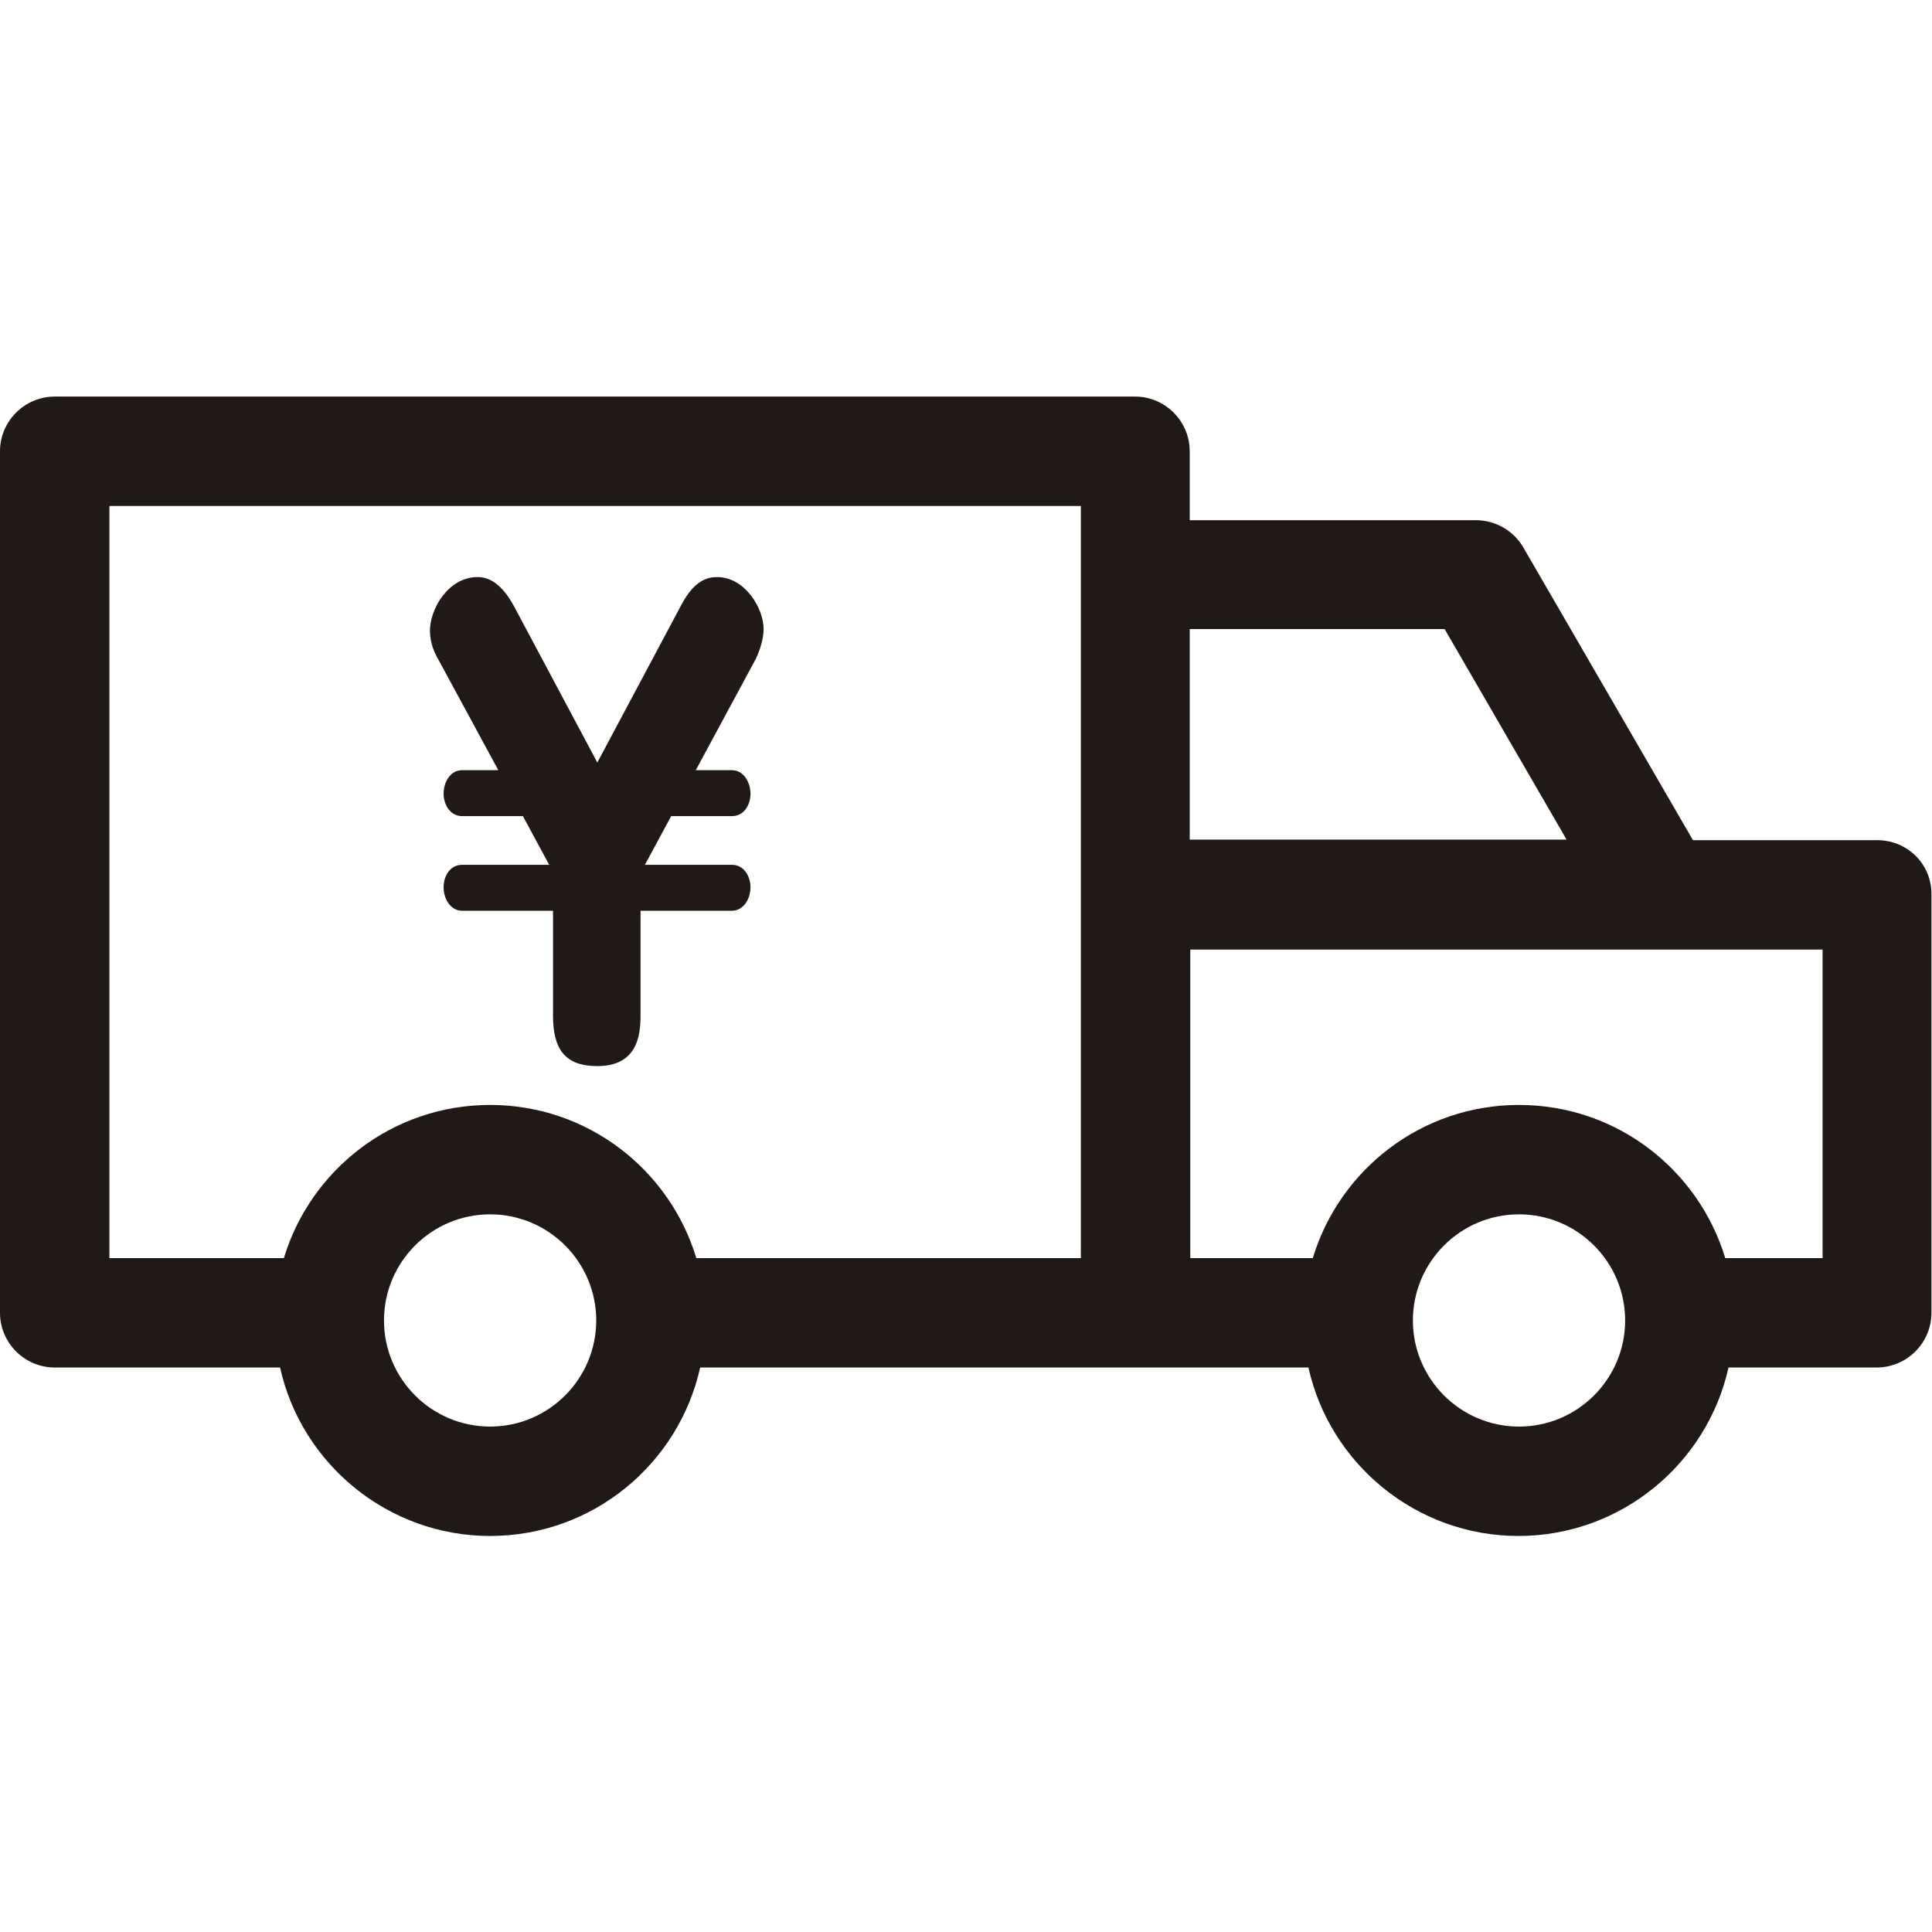
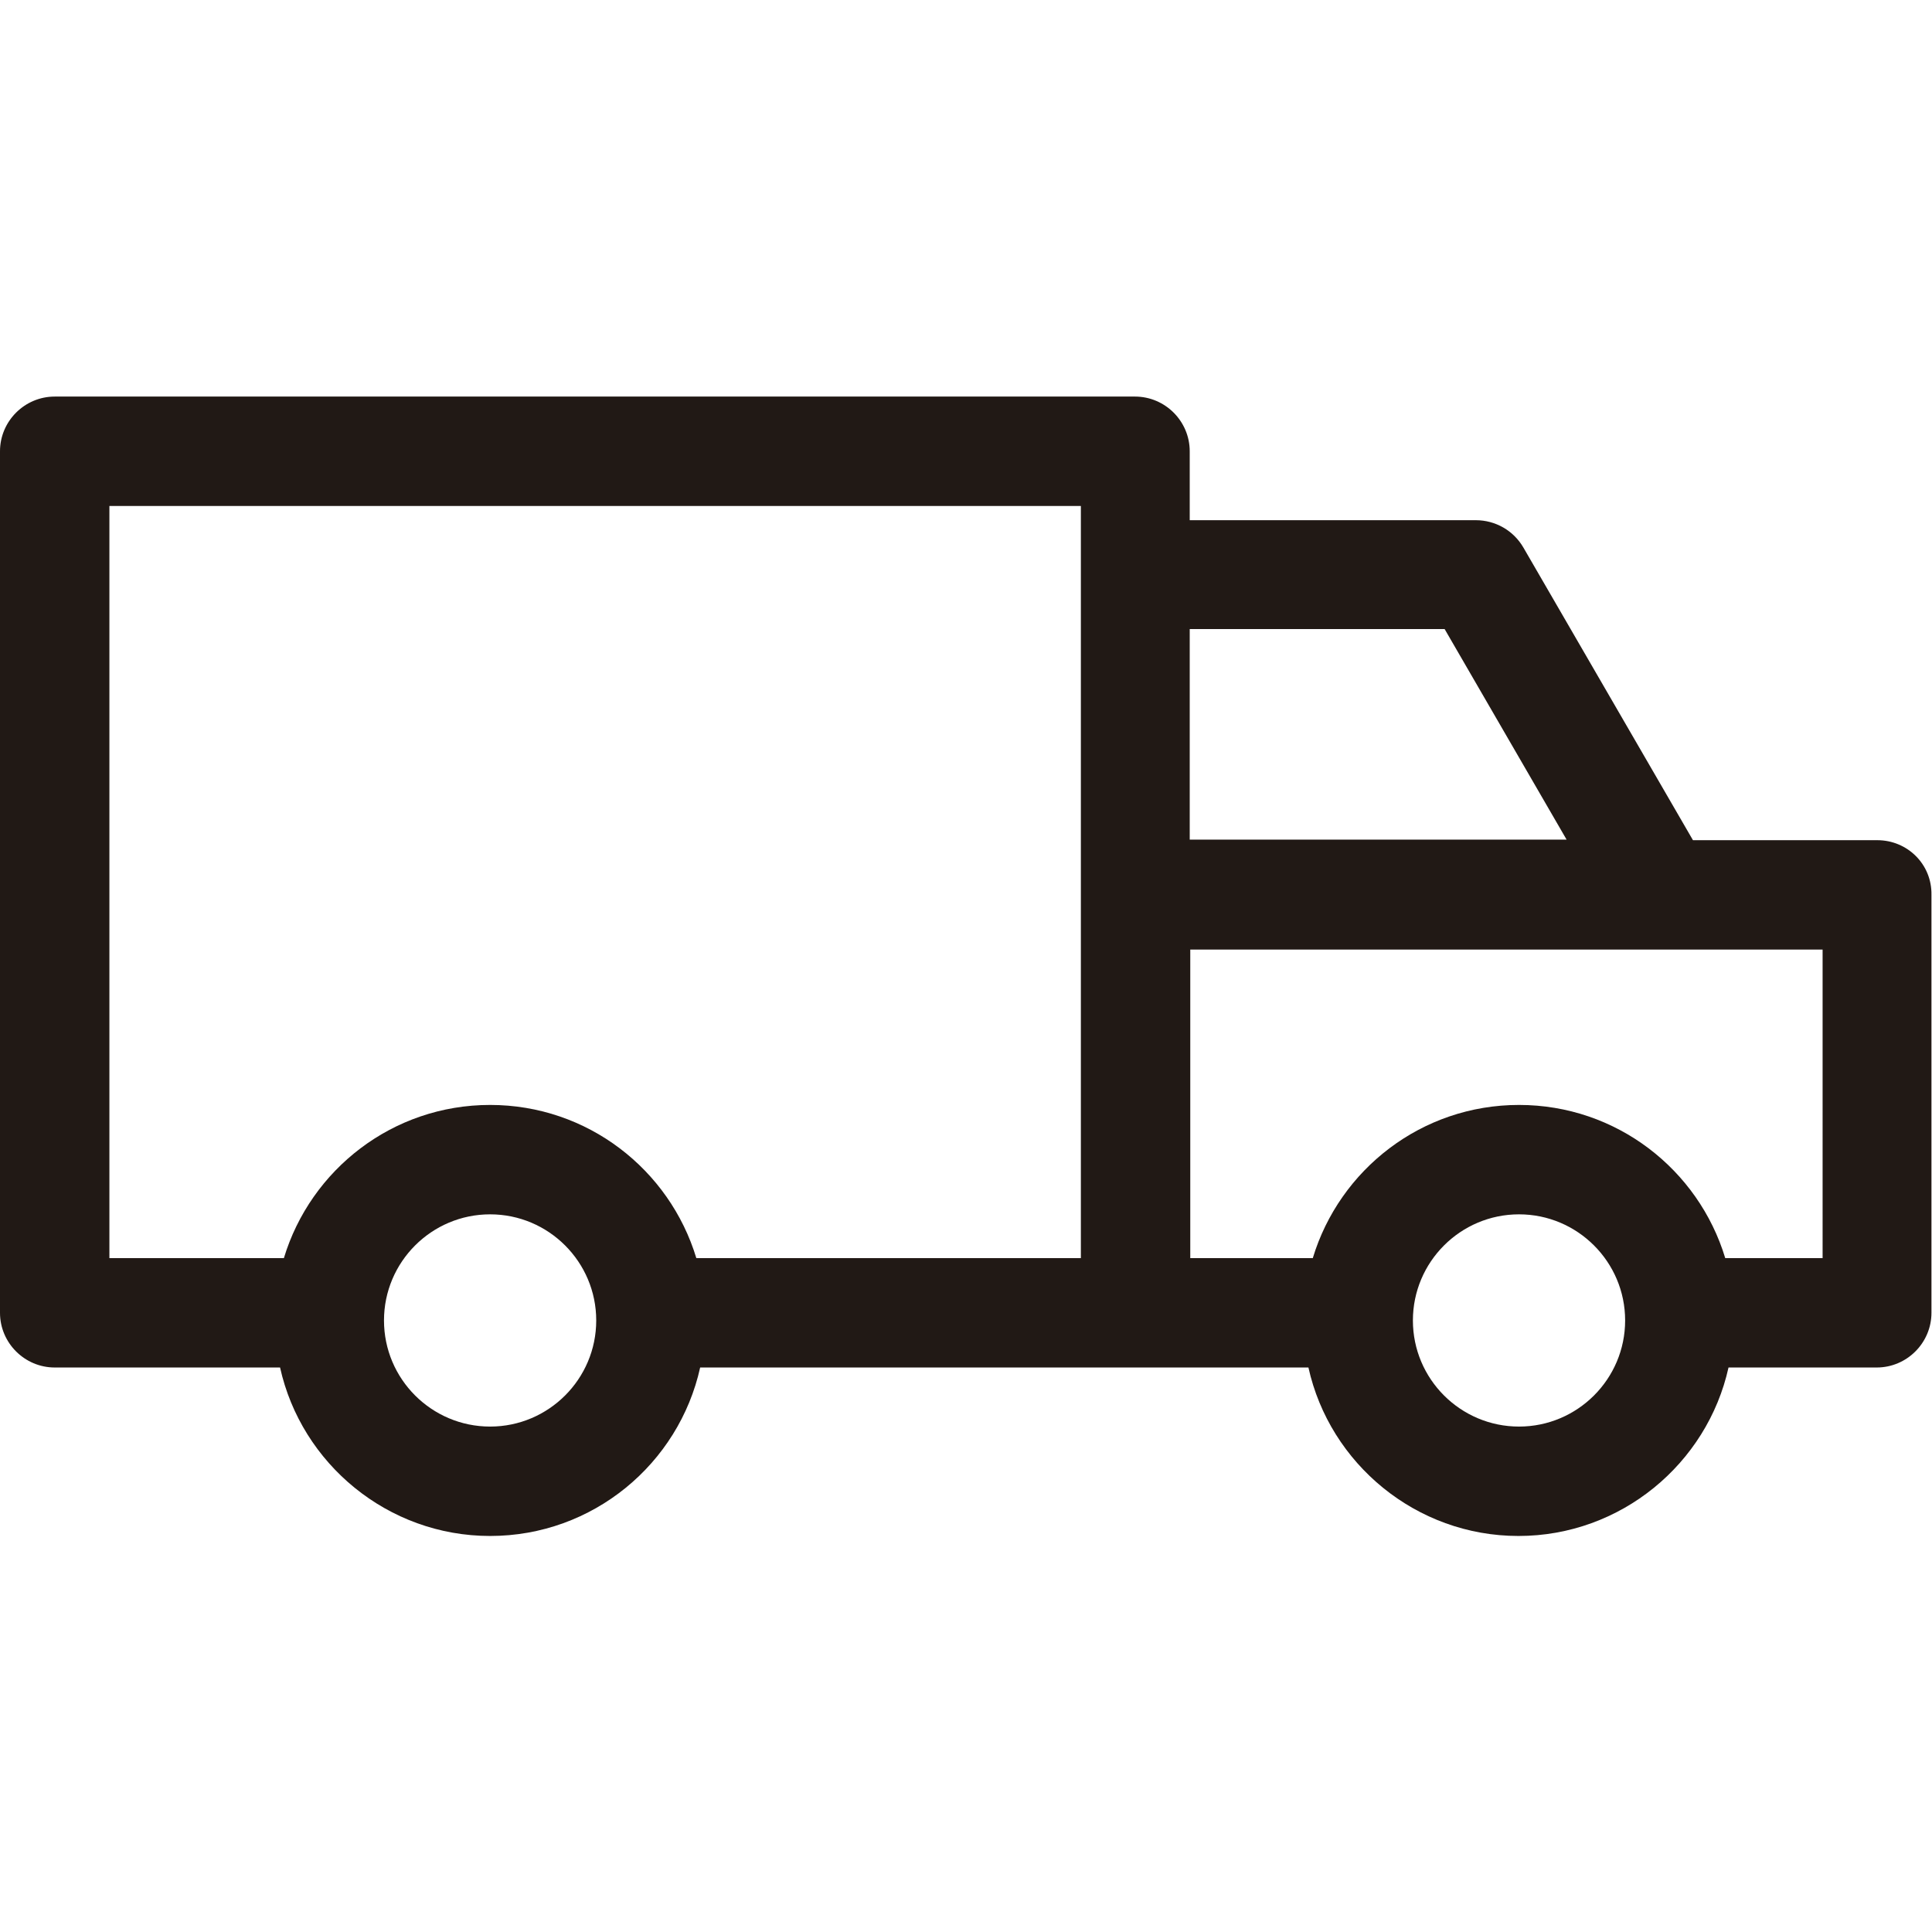
<svg xmlns="http://www.w3.org/2000/svg" version="1.1" id="Capa_1" x="0px" y="0px" viewBox="0 0 353.2 353.2" style="enable-background:new 0 0 353.2 353.2;" xml:space="preserve">
  <style type="text/css">
	.st0{fill:#211915;}
</style>
  <g>
    <g>
      <path class="st0" d="M343.2,153.6h-33.7l-31-53.5c-1.8-3.1-5.1-5-8.7-5h-52.3V82.5c0-5.5-4.5-10-10-10H10c-5.5,0-10,4.5-10,10V240    c0,5.5,4.5,10,10,10h41.2c3.9,17.6,19.7,30.8,38.4,30.8c18.8,0,34.5-13.2,38.4-30.8h111.2c3.9,17.6,19.7,30.8,38.4,30.8    s34.5-13.2,38.4-30.8h27.1c5.5,0,10-4.5,10-10v-76.4C353.2,158,348.7,153.6,343.2,153.6z M297.1,241.4c0,10.7-8.7,19.4-19.4,19.4    s-19.4-8.7-19.4-19.4c0-10.7,8.7-19.4,19.4-19.4S297.1,230.7,297.1,241.4z M109,241.4c0,10.7-8.7,19.4-19.4,19.4    c-10.7,0-19.4-8.7-19.4-19.4c0-10.7,8.7-19.4,19.4-19.4C100.3,222,109,230.7,109,241.4z M20,92.5h177.6V230h-70.3    c-4.9-16.2-19.9-28-37.7-28c-17.8,0-32.8,11.8-37.7,28H20V92.5z M333.2,230h-17.8c-4.9-16.2-19.9-28-37.7-28s-32.8,11.8-37.7,28    h-22.4v-56.4h115.6L333.2,230L333.2,230z M264.1,115l22.3,38.5h-68.9V115H264.1z" />
    </g>
    <g>
-       <path class="st0" d="M80.1,120.5c-0.6-1-1.5-2.9-1.5-5.2c0-3.9,3.3-9.8,8.7-9.8c2.6,0,4.7,1.8,6.6,5.2l15.3,28.7l15.3-28.7    c2.4-4.6,4.8-5.2,6.6-5.2c5.1,0,8.5,5.7,8.5,9.5c0,1.8-0.7,3.9-1.4,5.4l-11,20.4h6.6c2.2,0,3.4,2.3,3.4,4.3c0,2.2-1.3,4.1-3.4,4.1    h-11.1l-4.8,8.9h15.9c2.2,0,3.4,2.1,3.4,4.1c0,2.3-1.4,4.3-3.4,4.3h-16.7v19.2c0,3.6-0.6,9.2-7.9,9.2c-5.9,0-8.1-3.1-8.1-9.2    v-19.2H84.5c-2.1,0-3.4-2.1-3.4-4.3c0-2.1,1.2-4.1,3.4-4.1h15.9l-4.8-8.9H84.5c-2.2,0-3.4-2.1-3.4-4.1c0-2.1,1.2-4.3,3.4-4.3h6.6    L80.1,120.5z" />
-     </g>
+       </g>
  </g>
</svg>